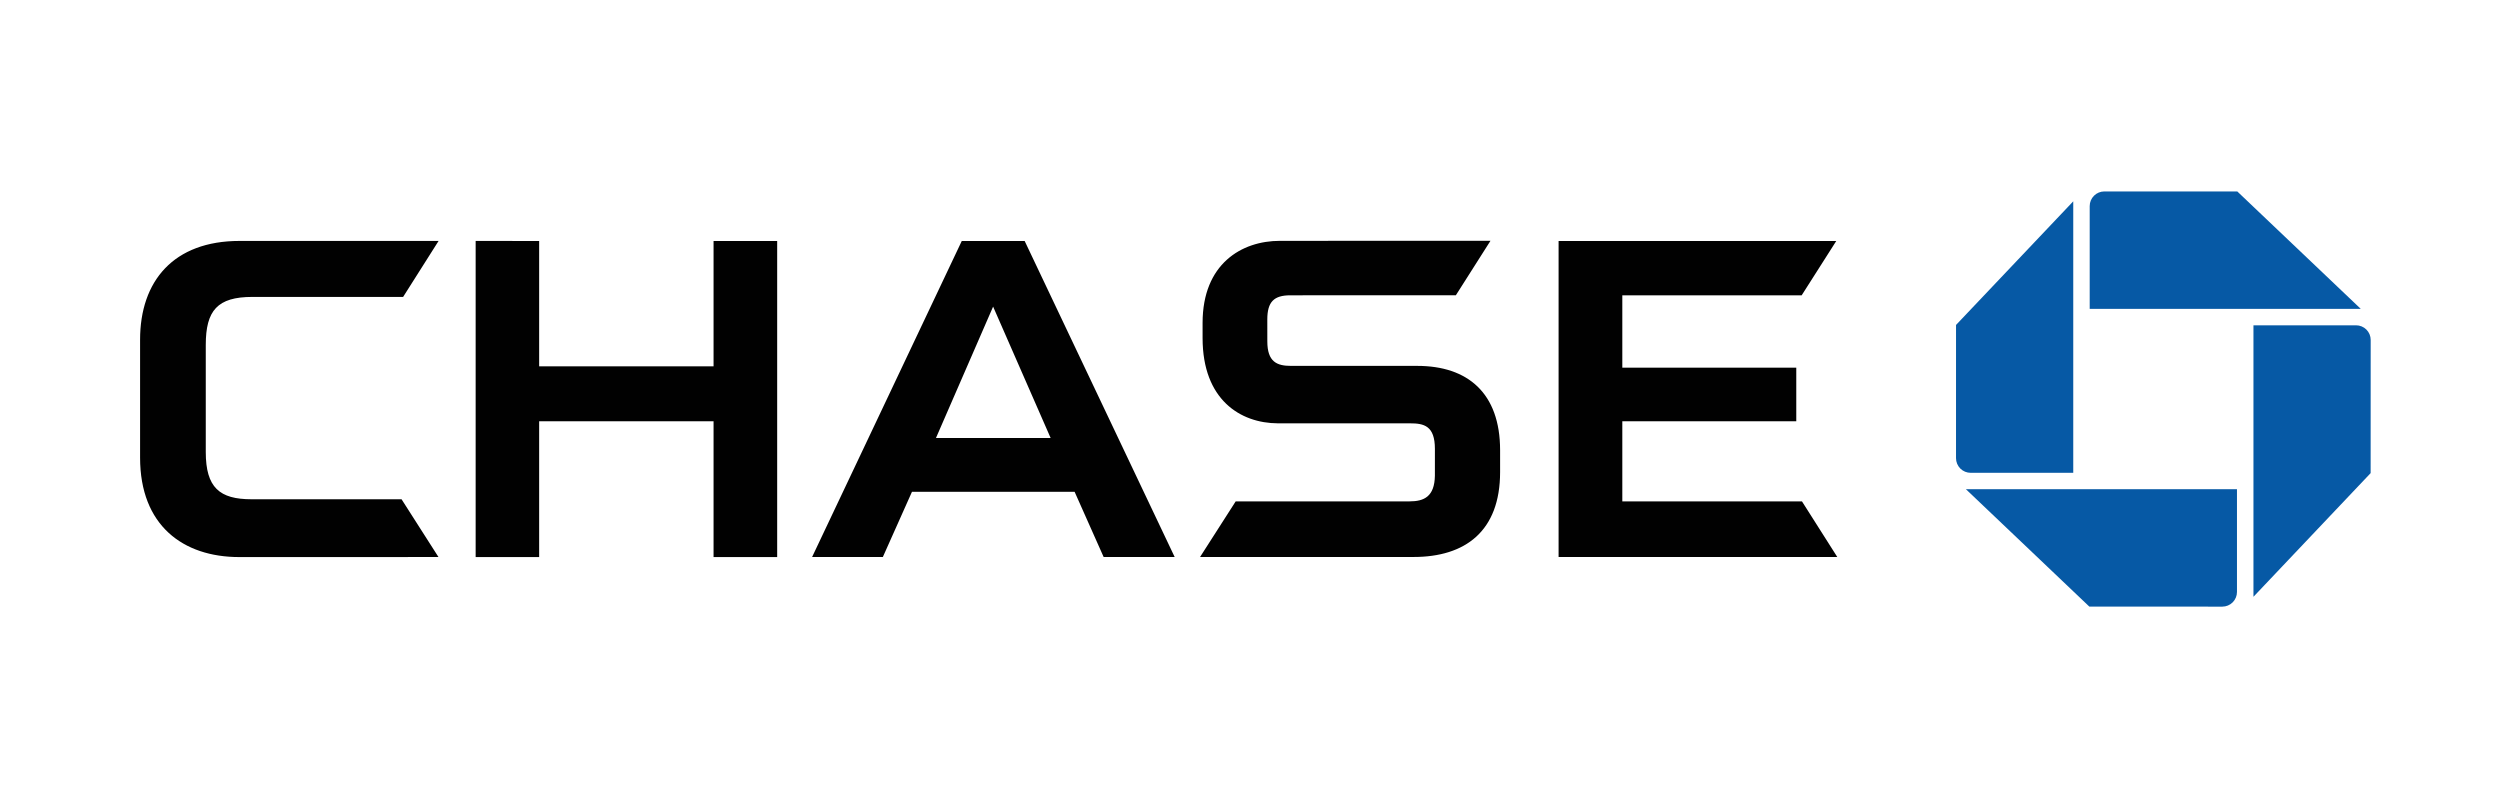
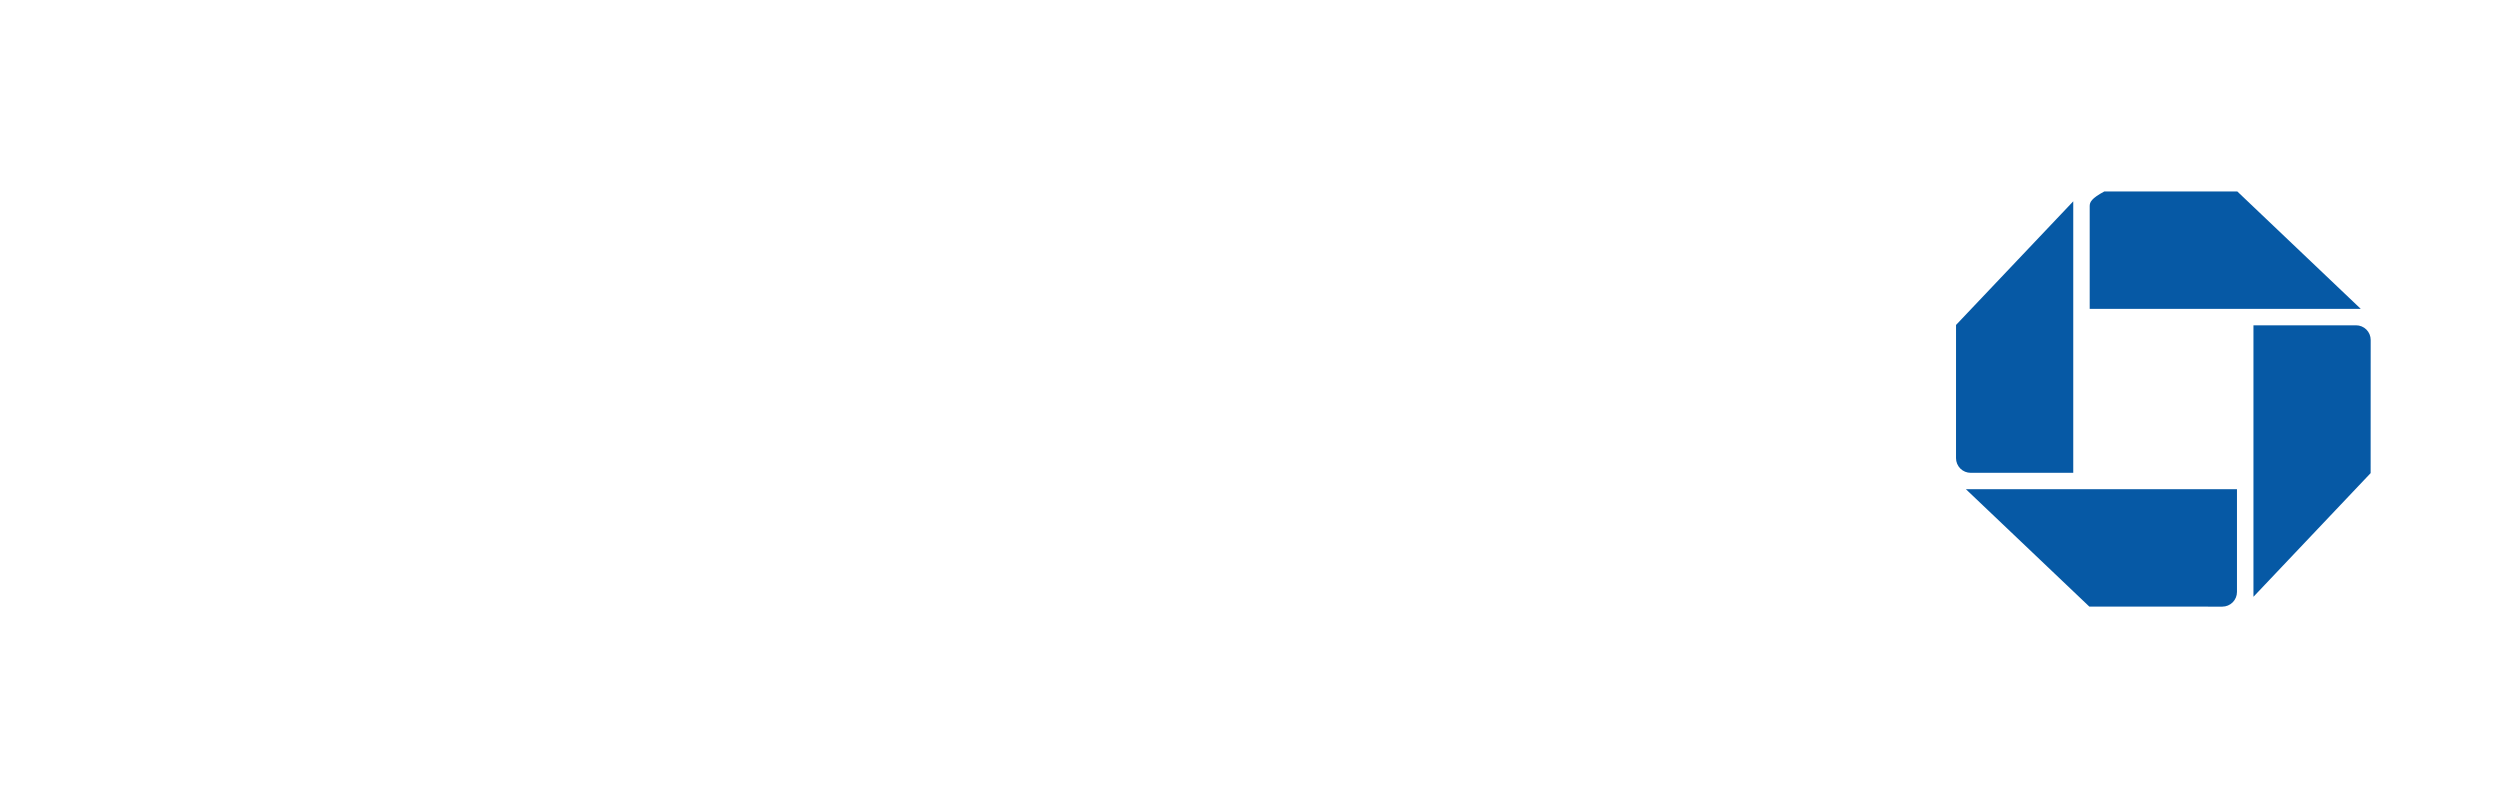
<svg xmlns="http://www.w3.org/2000/svg" width="318" height="100" viewBox="0 0 318 100" fill="none">
-   <path d="M267.673 24.351C267.179 24.351 266.705 24.547 266.356 24.897C266.006 25.247 265.809 25.721 265.809 26.216V39.287H300.288L284.586 24.355L267.673 24.351ZM301.551 43.241C301.552 42.996 301.504 42.753 301.41 42.527C301.316 42.301 301.179 42.095 301.006 41.922C300.833 41.749 300.627 41.612 300.401 41.519C300.175 41.425 299.933 41.378 299.688 41.379H286.639V75.91L301.545 60.18L301.551 43.241ZM282.685 77.164C283.178 77.162 283.651 76.965 283.999 76.615C284.347 76.266 284.543 75.792 284.543 75.298V62.229H250.065L265.764 77.16L282.685 77.164ZM248.805 58.276C248.805 58.521 248.853 58.764 248.947 58.99C249.04 59.217 249.177 59.422 249.35 59.596C249.523 59.769 249.729 59.906 249.955 60C250.181 60.094 250.423 60.142 250.668 60.142H263.718V25.608L248.807 41.334L248.805 58.276Z" fill="#0659A5" />
-   <path d="M90.765 30.652V46.599H68.58V30.652L60.503 30.649V70.858H68.58V53.584H90.765V70.858H98.857V30.652H90.765ZM198.253 30.652V70.851L233.702 70.849L229.21 63.775H206.358V53.584H228.486V46.767H206.358V37.563H229.173L233.574 30.652H198.253ZM30.472 30.647C22.065 30.647 17.819 35.761 17.819 43.208V58.219C17.819 66.835 23.288 70.859 30.428 70.859L55.773 70.854L51.078 63.506H31.992C27.94 63.506 26.174 62.039 26.174 57.494V43.877C26.174 39.483 27.66 37.768 32.1 37.768H51.277L55.788 30.648L30.472 30.647ZM162.797 30.636C157.94 30.636 152.969 33.556 152.969 41.072V43.003C152.969 50.834 157.757 53.826 162.543 53.848H179.355C181.101 53.848 182.52 54.138 182.52 57.095L182.518 60.512C182.474 63.162 181.148 63.775 179.295 63.775H157.18L152.649 70.848H179.812C186.366 70.848 190.813 67.586 190.813 60.043V57.272C190.813 49.982 186.682 46.541 180.274 46.541H164.222C162.441 46.541 161.203 46.052 161.203 43.412L161.201 40.633C161.201 38.385 162.054 37.563 164.127 37.563L185.187 37.555L189.59 30.628L162.797 30.636ZM122.335 30.658L103.298 70.854H112.297L116.004 62.553H136.689L140.385 70.854H149.42L130.339 30.658L122.335 30.658ZM126.324 39.002L133.64 55.711H119.055L126.324 39.002Z" fill="#010101" />
+   <path d="M267.673 24.351C266.006 25.247 265.809 25.721 265.809 26.216V39.287H300.288L284.586 24.355L267.673 24.351ZM301.551 43.241C301.552 42.996 301.504 42.753 301.41 42.527C301.316 42.301 301.179 42.095 301.006 41.922C300.833 41.749 300.627 41.612 300.401 41.519C300.175 41.425 299.933 41.378 299.688 41.379H286.639V75.91L301.545 60.18L301.551 43.241ZM282.685 77.164C283.178 77.162 283.651 76.965 283.999 76.615C284.347 76.266 284.543 75.792 284.543 75.298V62.229H250.065L265.764 77.16L282.685 77.164ZM248.805 58.276C248.805 58.521 248.853 58.764 248.947 58.99C249.04 59.217 249.177 59.422 249.35 59.596C249.523 59.769 249.729 59.906 249.955 60C250.181 60.094 250.423 60.142 250.668 60.142H263.718V25.608L248.807 41.334L248.805 58.276Z" fill="#0659A5" />
</svg>